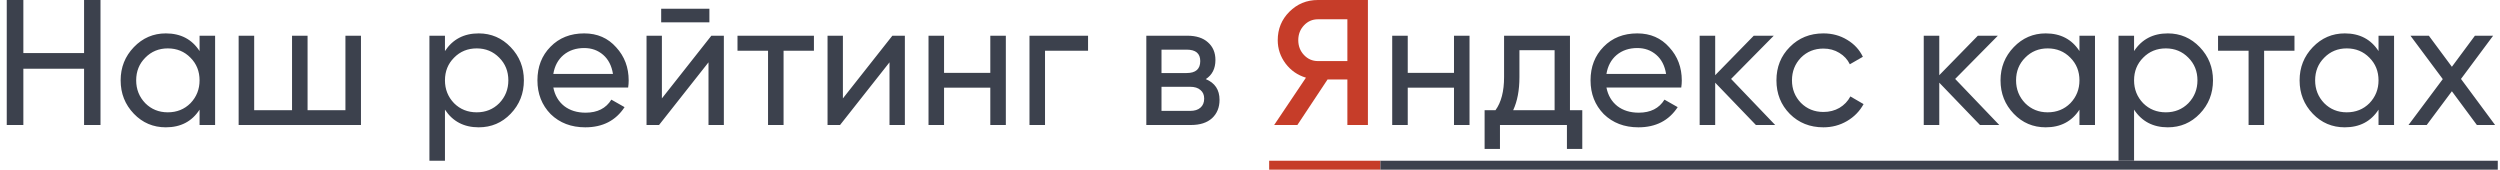
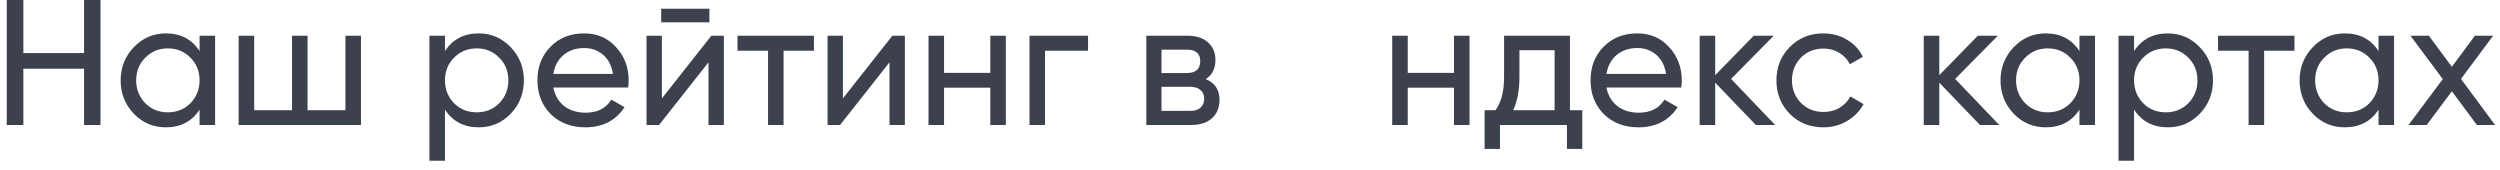
<svg xmlns="http://www.w3.org/2000/svg" width="280" height="19" viewBox="0 0 280 19" fill="none">
  <path d="M9.416 5.94V-9.53674e-07H11.256V14H9.416V7.7H2.616V14H0.756V-9.53674e-07H2.616V5.94H9.416ZM22.352 5.72V4H24.092V14H22.352V12.28C21.499 13.6 20.239 14.26 18.572 14.26C17.159 14.26 15.965 13.753 14.992 12.74C14.005 11.713 13.512 10.467 13.512 9C13.512 7.547 14.005 6.307 14.992 5.28C15.979 4.253 17.172 3.74 18.572 3.74C20.239 3.74 21.499 4.4 22.352 5.72ZM18.792 12.58C19.805 12.58 20.652 12.24 21.332 11.56C22.012 10.853 22.352 10 22.352 9C22.352 7.987 22.012 7.14 21.332 6.46C20.652 5.767 19.805 5.42 18.792 5.42C17.792 5.42 16.952 5.767 16.272 6.46C15.592 7.14 15.252 7.987 15.252 9C15.252 10 15.592 10.853 16.272 11.56C16.952 12.24 17.792 12.58 18.792 12.58ZM38.688 12.34V4H40.428V14H26.728V4H28.468V12.34H32.708V4H34.448V12.34H38.688ZM53.615 3.74C55.015 3.74 56.209 4.253 57.195 5.28C58.182 6.307 58.675 7.547 58.675 9C58.675 10.467 58.182 11.713 57.195 12.74C56.222 13.753 55.029 14.26 53.615 14.26C51.962 14.26 50.702 13.6 49.835 12.28V18H48.095V4H49.835V5.72C50.702 4.4 51.962 3.74 53.615 3.74ZM53.395 12.58C54.395 12.58 55.235 12.24 55.915 11.56C56.595 10.853 56.935 10 56.935 9C56.935 7.987 56.595 7.14 55.915 6.46C55.235 5.767 54.395 5.42 53.395 5.42C52.382 5.42 51.535 5.767 50.855 6.46C50.175 7.14 49.835 7.987 49.835 9C49.835 10 50.175 10.853 50.855 11.56C51.535 12.24 52.382 12.58 53.395 12.58ZM70.352 9.8H61.972C62.145 10.68 62.552 11.373 63.192 11.88C63.832 12.373 64.632 12.62 65.592 12.62C66.912 12.62 67.872 12.133 68.472 11.16L69.952 12C68.965 13.507 67.498 14.26 65.552 14.26C63.978 14.26 62.685 13.767 61.672 12.78C60.685 11.767 60.192 10.507 60.192 9C60.192 7.48 60.678 6.227 61.652 5.24C62.625 4.24 63.885 3.74 65.432 3.74C66.898 3.74 68.092 4.26 69.012 5.3C69.945 6.313 70.412 7.553 70.412 9.02C70.412 9.273 70.392 9.533 70.352 9.8ZM65.432 5.38C64.512 5.38 63.738 5.64 63.112 6.16C62.498 6.68 62.118 7.387 61.972 8.28H68.652C68.505 7.36 68.138 6.647 67.552 6.14C66.965 5.633 66.258 5.38 65.432 5.38ZM79.452 2.5H74.052V0.98H79.452V2.5ZM74.132 11.02L79.672 4H81.072V14H79.352V6.98L73.812 14H72.412V4H74.132V11.02ZM82.6 4H91.16V5.68H87.76V14H86.02V5.68H82.6V4ZM94.405 11.02L99.945 4H101.345V14H99.625V6.98L94.085 14H92.685V4H94.405V11.02ZM110.914 8.16V4H112.654V14H110.914V9.82H105.734V14H103.994V4H105.734V8.16H110.914ZM115.302 4H121.862V5.68H117.042V14H115.302V4ZM135.048 8.86C136.075 9.287 136.588 10.06 136.588 11.18C136.588 12.033 136.308 12.72 135.748 13.24C135.188 13.747 134.402 14 133.388 14H128.388V4H132.988C133.975 4 134.742 4.247 135.288 4.74C135.848 5.233 136.128 5.893 136.128 6.72C136.128 7.68 135.768 8.393 135.048 8.86ZM132.908 5.56H130.088V8.18H132.908C133.922 8.18 134.428 7.733 134.428 6.84C134.428 5.987 133.922 5.56 132.908 5.56ZM130.088 12.42H133.288C133.795 12.42 134.182 12.3 134.448 12.06C134.728 11.82 134.868 11.48 134.868 11.04C134.868 10.627 134.728 10.307 134.448 10.08C134.182 9.84 133.795 9.72 133.288 9.72H130.088V12.42ZM162.847 8.16V4H164.587V14H162.847V9.82H157.667V14H155.927V4H157.667V8.16H162.847ZM175.836 4V12.34H177.216V16.68H175.496V14H167.996V16.68H166.276V12.34H167.496C168.136 11.46 168.456 10.227 168.456 8.64V4H175.836ZM169.476 12.34H174.116V5.62H170.176V8.64C170.176 10.107 169.943 11.34 169.476 12.34ZM188.301 9.8H179.921C180.094 10.68 180.501 11.373 181.141 11.88C181.781 12.373 182.581 12.62 183.541 12.62C184.861 12.62 185.821 12.133 186.421 11.16L187.901 12C186.914 13.507 185.448 14.26 183.501 14.26C181.928 14.26 180.634 13.767 179.621 12.78C178.634 11.767 178.141 10.507 178.141 9C178.141 7.48 178.628 6.227 179.601 5.24C180.574 4.24 181.834 3.74 183.381 3.74C184.848 3.74 186.041 4.26 186.961 5.3C187.894 6.313 188.361 7.553 188.361 9.02C188.361 9.273 188.341 9.533 188.301 9.8ZM183.381 5.38C182.461 5.38 181.688 5.64 181.061 6.16C180.448 6.68 180.068 7.387 179.921 8.28H186.601C186.454 7.36 186.088 6.647 185.501 6.14C184.914 5.633 184.208 5.38 183.381 5.38ZM193.881 8.84L198.821 14H196.661L192.101 9.26V14H190.361V4H192.101V8.42L196.421 4H198.661L193.881 8.84ZM204.221 14.26C202.715 14.26 201.461 13.76 200.461 12.76C199.461 11.747 198.961 10.493 198.961 9C198.961 7.507 199.461 6.26 200.461 5.26C201.461 4.247 202.715 3.74 204.221 3.74C205.208 3.74 206.095 3.98 206.881 4.46C207.668 4.927 208.255 5.56 208.641 6.36L207.181 7.2C206.928 6.667 206.535 6.24 206.001 5.92C205.481 5.6 204.888 5.44 204.221 5.44C203.221 5.44 202.381 5.78 201.701 6.46C201.035 7.153 200.701 8 200.701 9C200.701 9.987 201.035 10.827 201.701 11.52C202.381 12.2 203.221 12.54 204.221 12.54C204.888 12.54 205.488 12.387 206.021 12.08C206.555 11.76 206.961 11.333 207.241 10.8L208.721 11.66C208.281 12.46 207.661 13.093 206.861 13.56C206.061 14.027 205.181 14.26 204.221 14.26ZM218.979 8.84L223.919 14H221.759L217.199 9.26V14H215.459V4H217.199V8.42L221.519 4H223.759L218.979 8.84ZM232.899 5.72V4H234.639V14H232.899V12.28C232.045 13.6 230.785 14.26 229.119 14.26C227.705 14.26 226.512 13.753 225.539 12.74C224.552 11.713 224.059 10.467 224.059 9C224.059 7.547 224.552 6.307 225.539 5.28C226.525 4.253 227.719 3.74 229.119 3.74C230.785 3.74 232.045 4.4 232.899 5.72ZM229.339 12.58C230.352 12.58 231.199 12.24 231.879 11.56C232.559 10.853 232.899 10 232.899 9C232.899 7.987 232.559 7.14 231.879 6.46C231.199 5.767 230.352 5.42 229.339 5.42C228.339 5.42 227.499 5.767 226.819 6.46C226.139 7.14 225.799 7.987 225.799 9C225.799 10 226.139 10.853 226.819 11.56C227.499 12.24 228.339 12.58 229.339 12.58ZM242.795 3.74C244.195 3.74 245.388 4.253 246.375 5.28C247.362 6.307 247.855 7.547 247.855 9C247.855 10.467 247.362 11.713 246.375 12.74C245.402 13.753 244.208 14.26 242.795 14.26C241.142 14.26 239.882 13.6 239.015 12.28V18H237.275V4H239.015V5.72C239.882 4.4 241.142 3.74 242.795 3.74ZM242.575 12.58C243.575 12.58 244.415 12.24 245.095 11.56C245.775 10.853 246.115 10 246.115 9C246.115 7.987 245.775 7.14 245.095 6.46C244.415 5.767 243.575 5.42 242.575 5.42C241.562 5.42 240.715 5.767 240.035 6.46C239.355 7.14 239.015 7.987 239.015 9C239.015 10 239.355 10.853 240.035 11.56C240.715 12.24 241.562 12.58 242.575 12.58ZM248.421 4H256.981V5.68H253.581V14H251.841V5.68H248.421V4ZM266.395 5.72V4H268.135V14H266.395V12.28C265.542 13.6 264.282 14.26 262.615 14.26C261.202 14.26 260.008 13.753 259.035 12.74C258.048 11.713 257.555 10.467 257.555 9C257.555 7.547 258.048 6.307 259.035 5.28C260.022 4.253 261.215 3.74 262.615 3.74C264.282 3.74 265.542 4.4 266.395 5.72ZM262.835 12.58C263.848 12.58 264.695 12.24 265.375 11.56C266.055 10.853 266.395 10 266.395 9C266.395 7.987 266.055 7.14 265.375 6.46C264.695 5.767 263.848 5.42 262.835 5.42C261.835 5.42 260.995 5.767 260.315 6.46C259.635 7.14 259.295 7.987 259.295 9C259.295 10 259.635 10.853 260.315 11.56C260.995 12.24 261.835 12.58 262.835 12.58ZM275.631 8.84L279.451 14H277.411L274.611 10.22L271.791 14H269.751L273.591 8.86L269.971 4H272.031L274.611 7.48L277.191 4H279.231L275.631 8.84Z" fill="#3C414D" />
-   <path d="M147.606 -9.53674e-07H153.206V14H150.906V8.9H148.686L145.306 14H142.706L146.266 8.7C145.333 8.42 144.573 7.893 143.986 7.12C143.4 6.333 143.106 5.46 143.106 4.5C143.106 3.247 143.54 2.187 144.406 1.32C145.286 0.44 146.353 -9.53674e-07 147.606 -9.53674e-07ZM147.606 6.84H150.906V2.16H147.606C146.993 2.16 146.473 2.387 146.046 2.84C145.62 3.293 145.406 3.847 145.406 4.5C145.406 5.153 145.62 5.707 146.046 6.16C146.473 6.613 146.993 6.84 147.606 6.84Z" fill="#C63D29" />
-   <path d="M142.146 18H154.606V19H142.146V18Z" fill="#C63D29" />
-   <path d="M154.607 18H279.751V19H154.607V18Z" fill="#3C414D" />
+   <path d="M142.146 18H154.606H142.146V18Z" fill="#C63D29" />
  <a href="https://yandex.ru/maps/org/fauna/95164202372/reviews/?ll=50.658925%2C53.211448&amp;z=16">
    <rect fill="black" fill-opacity="0" x="143.146" y="2.75" width="137.605" height="24.5" />
  </a>
</svg>